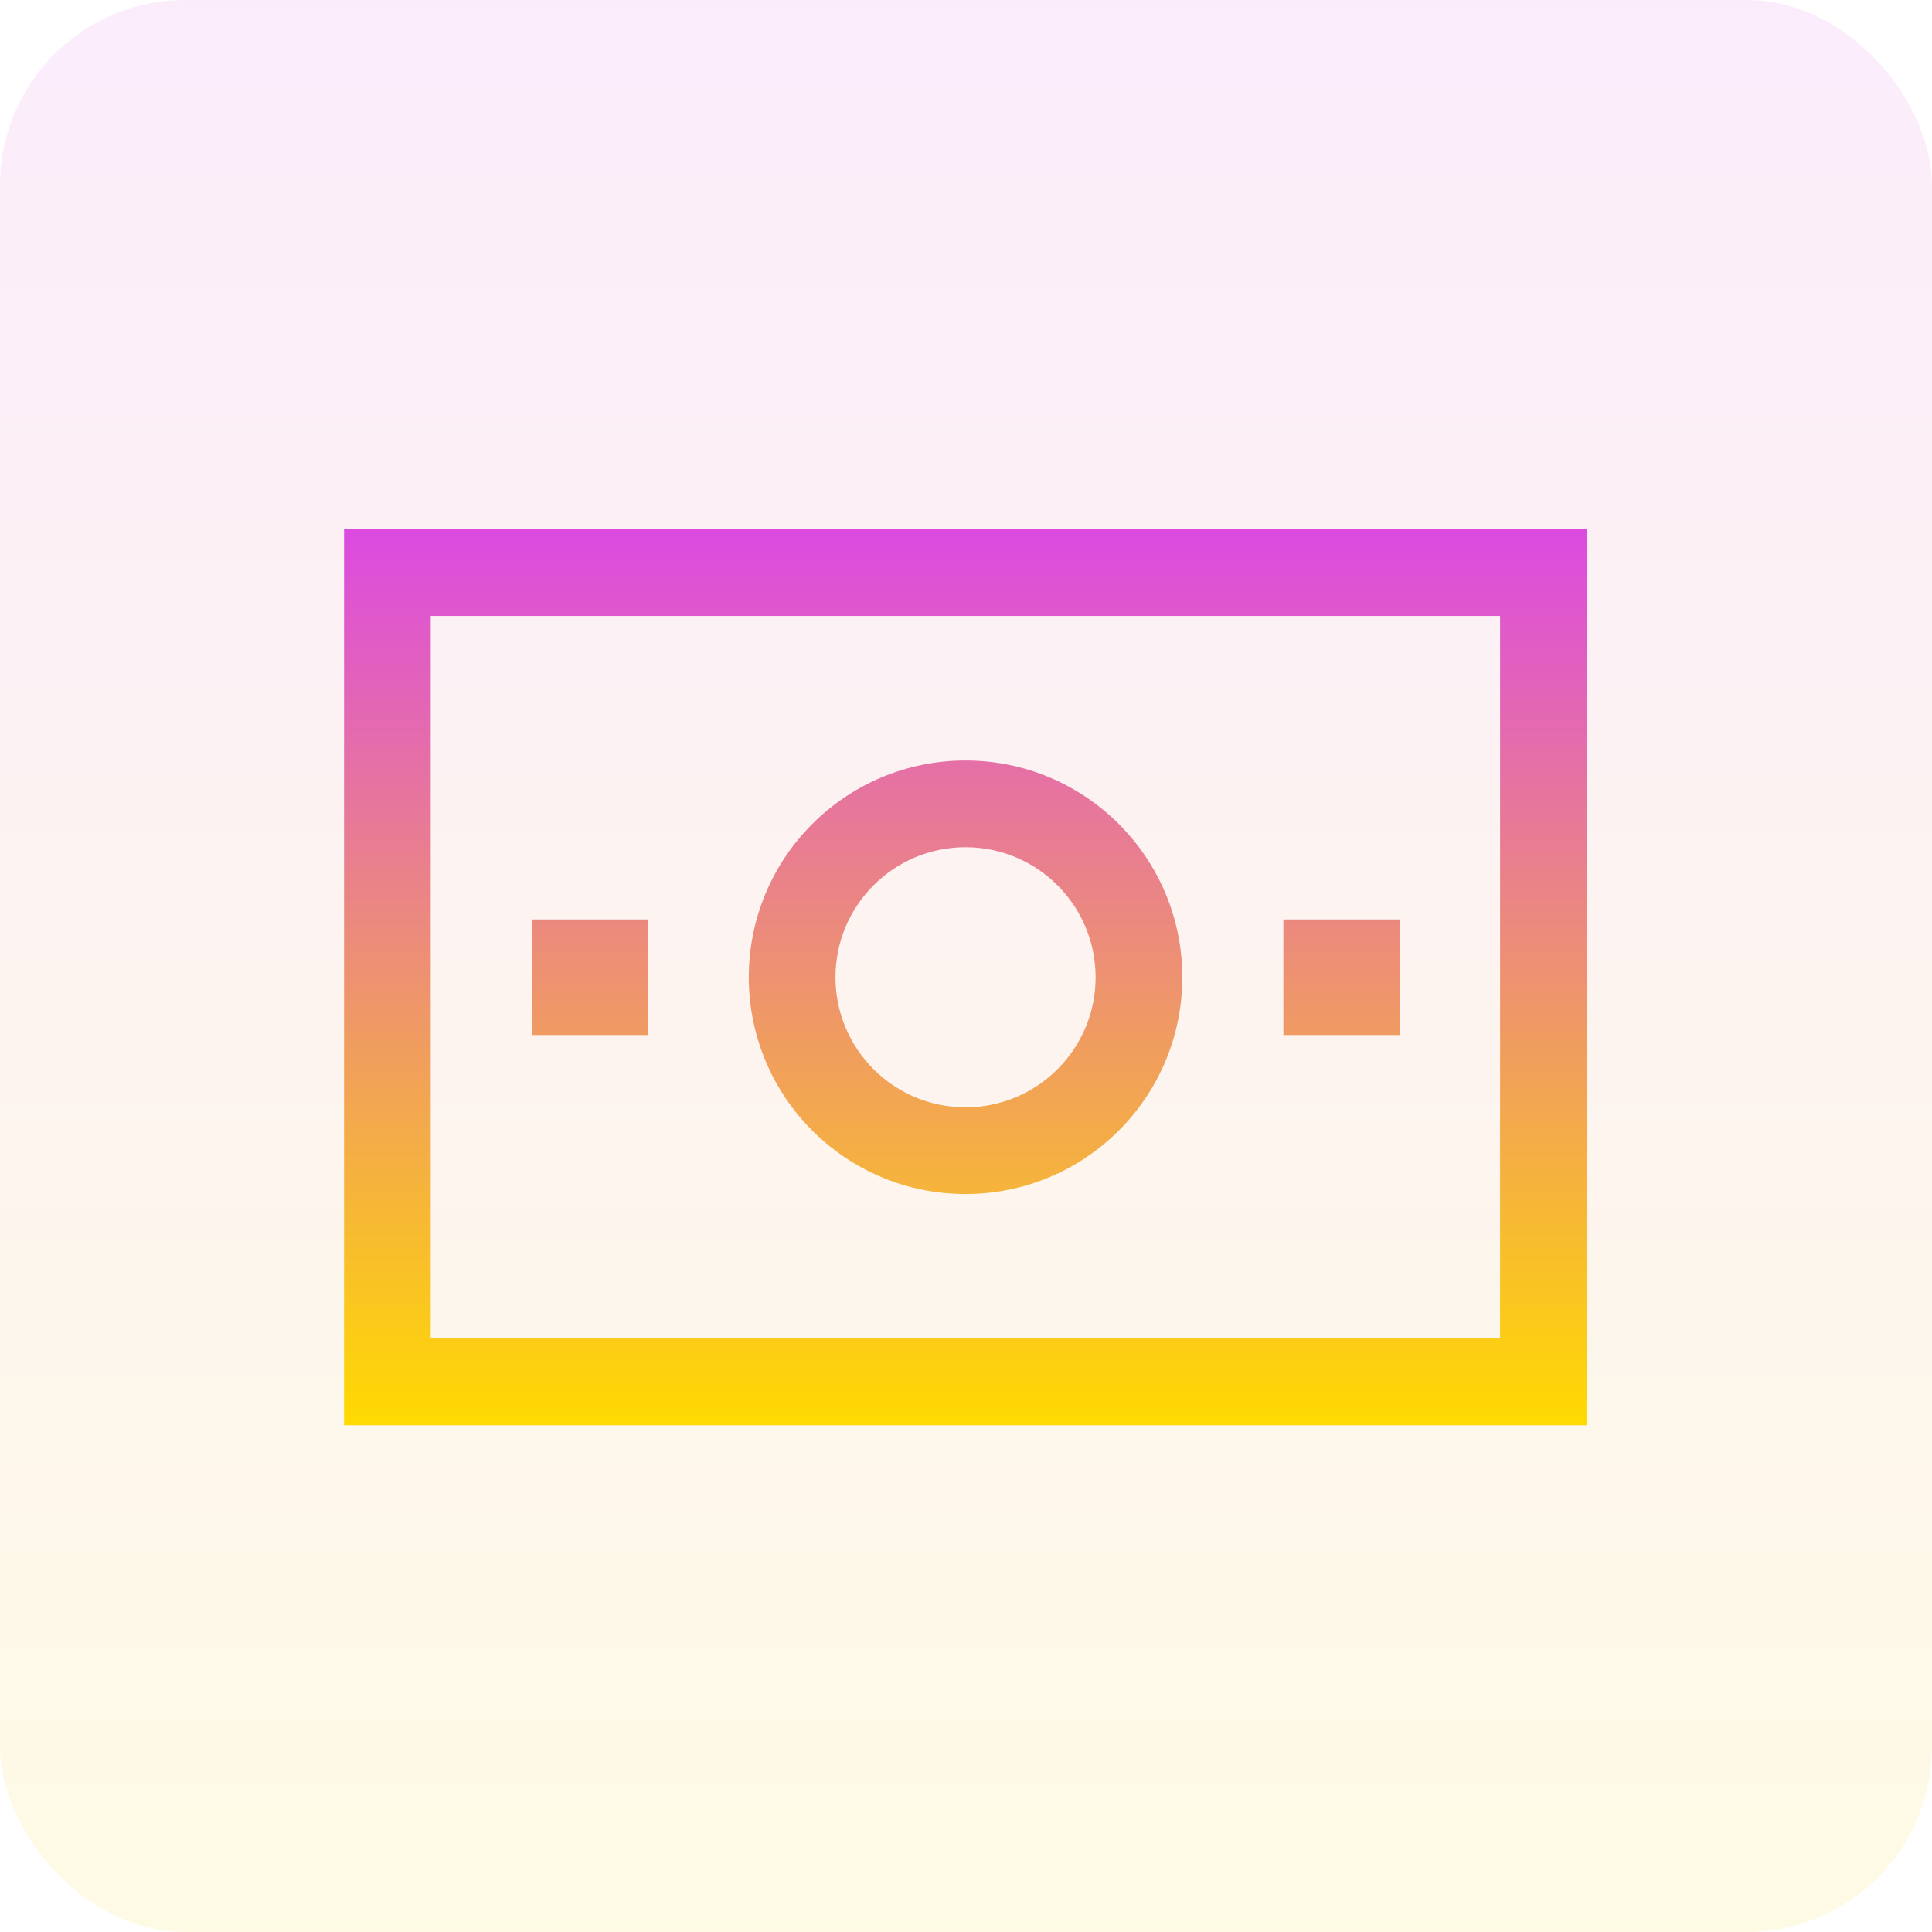
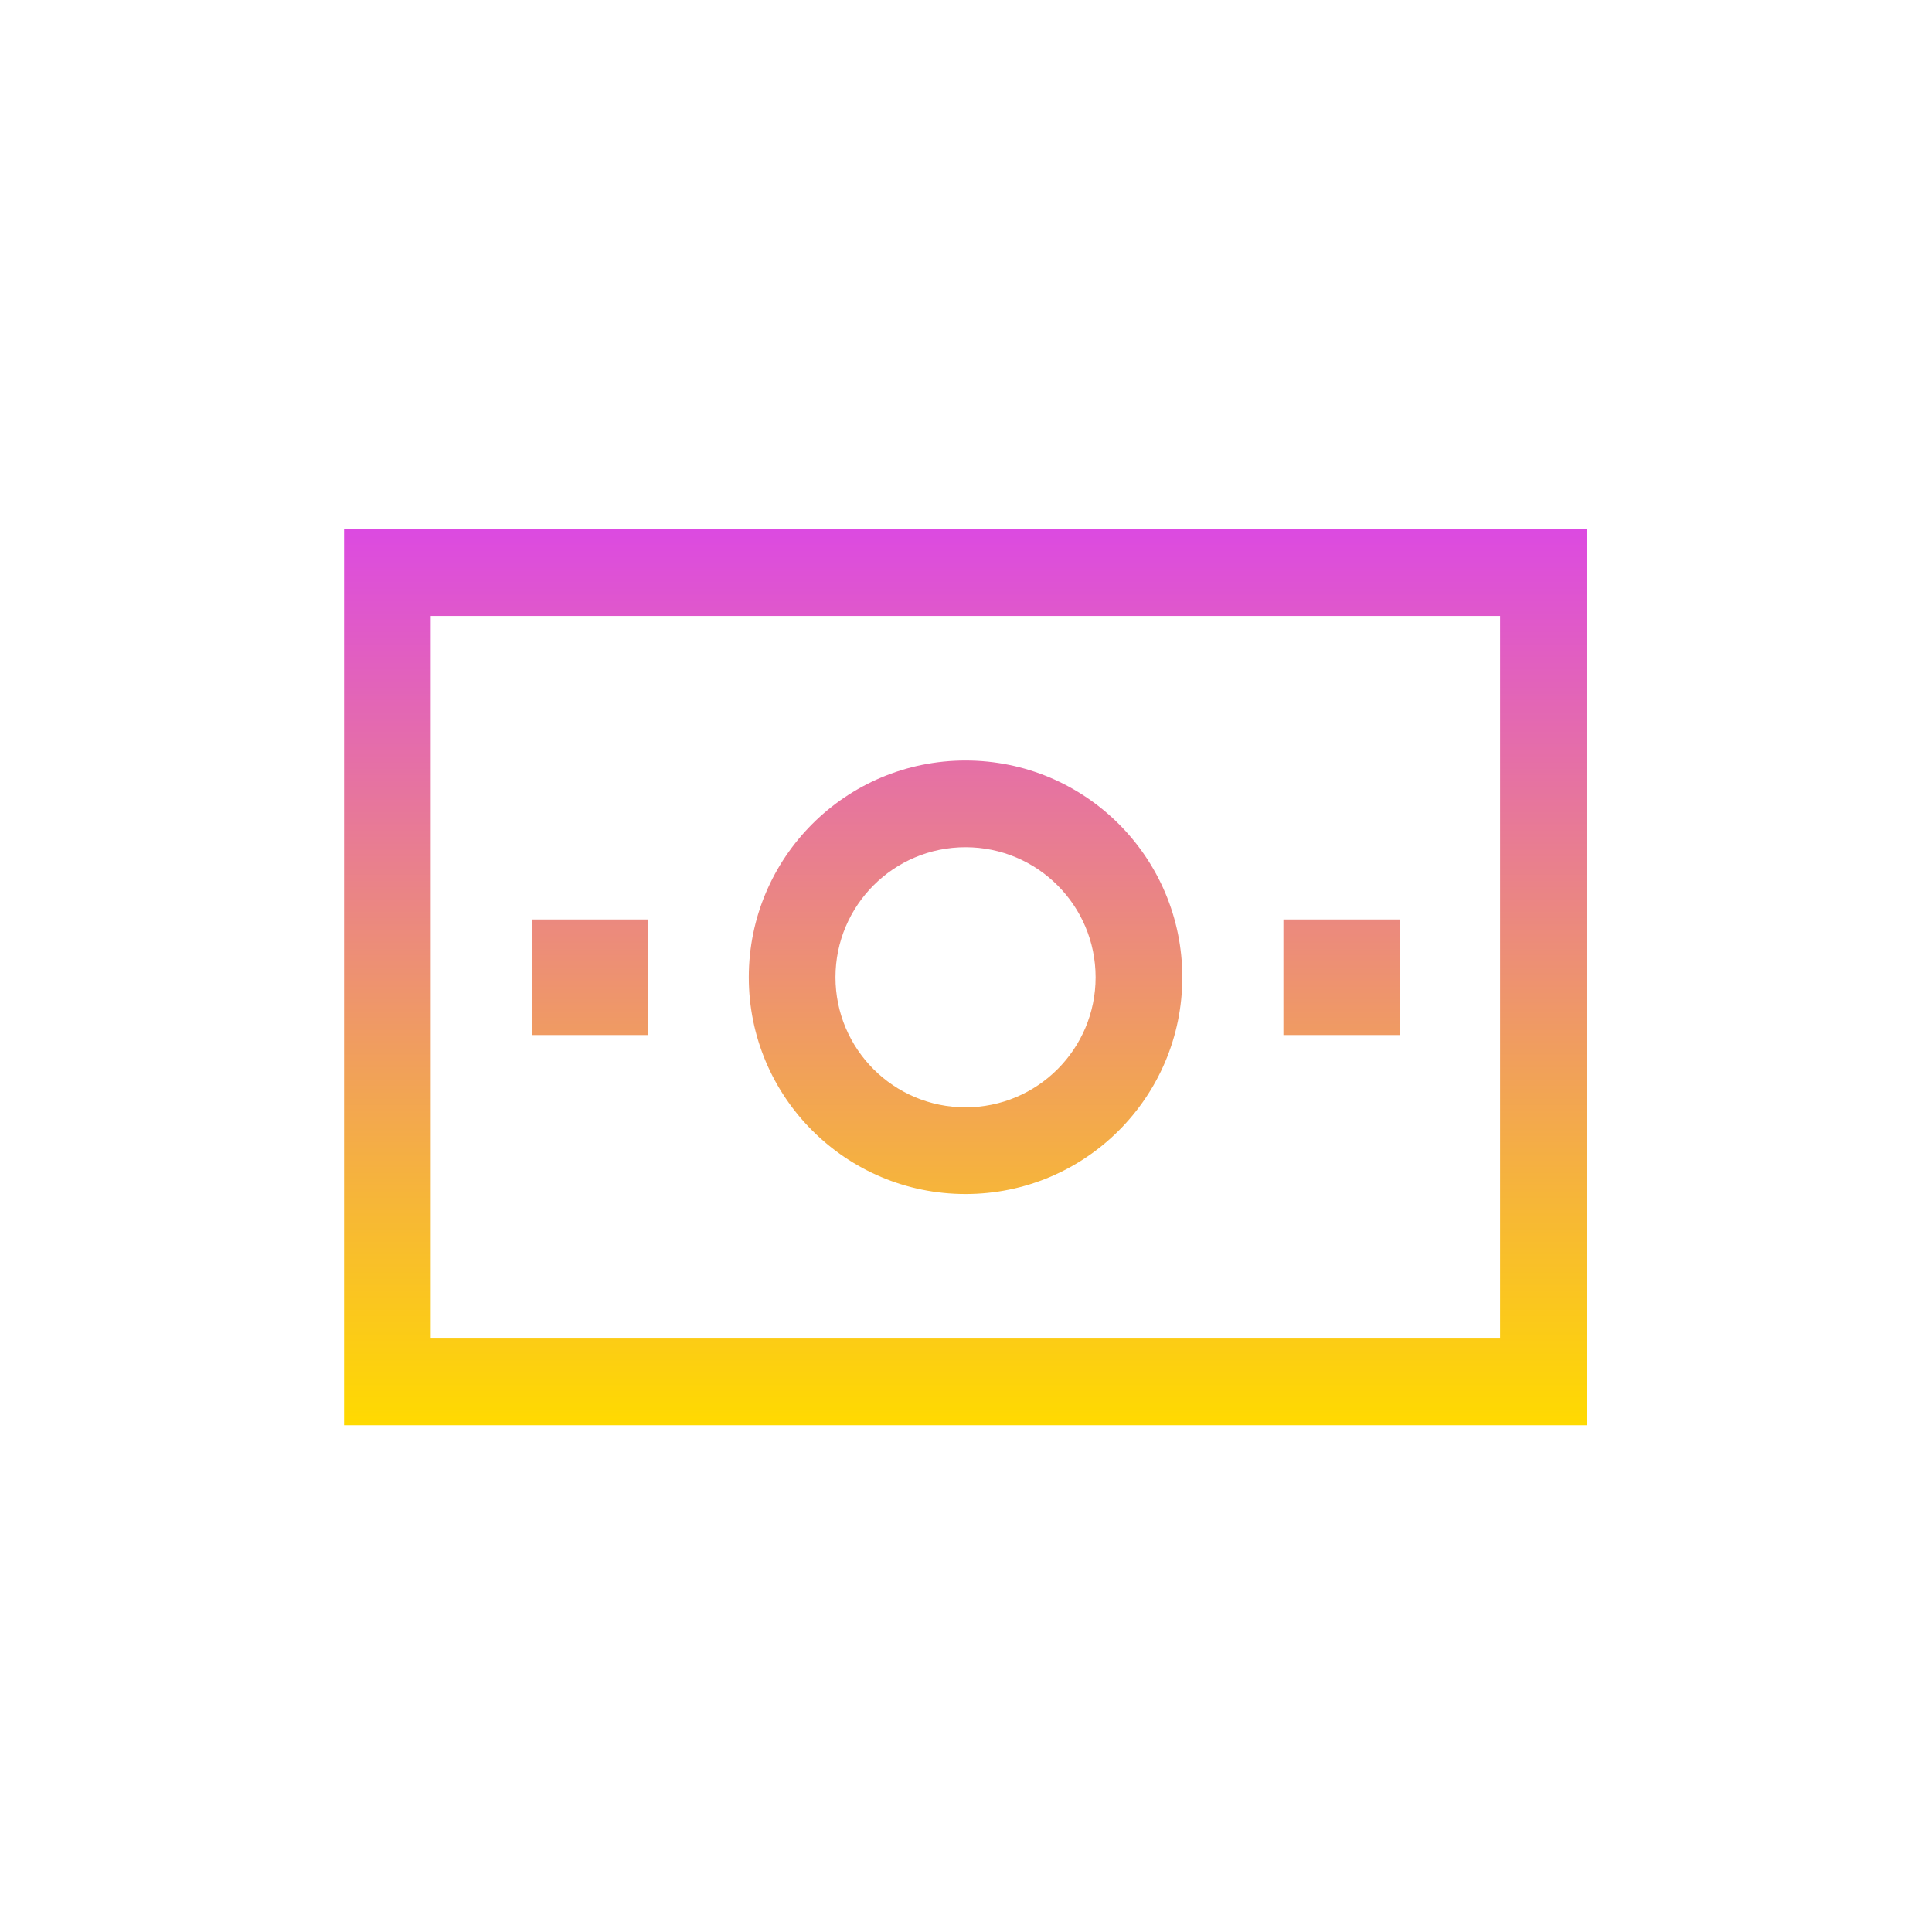
<svg xmlns="http://www.w3.org/2000/svg" width="73" height="73" viewBox="0 0 73 73" fill="none">
-   <rect opacity="0.1" width="73" height="73" rx="7" fill="url(#paint0_linear_4169_338)" />
-   <path d="M59.956 53.852H13V20H59.956V53.852ZM16.275 50.576H56.68V23.275H16.275V50.576ZM36.482 28.736C41.006 28.736 44.673 32.403 44.673 36.926C44.673 41.449 41.006 45.116 36.482 45.116C31.959 45.116 28.293 41.449 28.293 36.926C28.293 32.403 31.959 28.736 36.482 28.736ZM36.482 32.012C33.769 32.012 31.569 34.212 31.568 36.926C31.568 39.64 33.769 41.84 36.482 41.84C39.196 41.84 41.397 39.64 41.397 36.926C41.396 34.212 39.196 32.012 36.482 32.012ZM24.484 39.109H20.095V34.742H24.484V39.109ZM52.883 39.109H48.493V34.742H52.883V39.109Z" fill="url(#paint1_linear_4169_338)" />
+   <path d="M59.956 53.852H13V20H59.956V53.852ZM16.275 50.576H56.68V23.275H16.275V50.576M36.482 28.736C41.006 28.736 44.673 32.403 44.673 36.926C44.673 41.449 41.006 45.116 36.482 45.116C31.959 45.116 28.293 41.449 28.293 36.926C28.293 32.403 31.959 28.736 36.482 28.736ZM36.482 32.012C33.769 32.012 31.569 34.212 31.568 36.926C31.568 39.64 33.769 41.84 36.482 41.84C39.196 41.84 41.397 39.64 41.397 36.926C41.396 34.212 39.196 32.012 36.482 32.012ZM24.484 39.109H20.095V34.742H24.484V39.109ZM52.883 39.109H48.493V34.742H52.883V39.109Z" fill="url(#paint1_linear_4169_338)" />
  <defs>
    <linearGradient id="paint0_linear_4169_338" x1="36.5" y1="0" x2="36.5" y2="73" gradientUnits="userSpaceOnUse">
      <stop stop-color="#DC4AE1" />
      <stop offset="1" stop-color="#FFD801" />
    </linearGradient>
    <linearGradient id="paint1_linear_4169_338" x1="36.478" y1="20" x2="36.478" y2="53.852" gradientUnits="userSpaceOnUse">
      <stop stop-color="#DC4AE1" />
      <stop offset="1" stop-color="#FFDA00" />
    </linearGradient>
  </defs>
</svg>